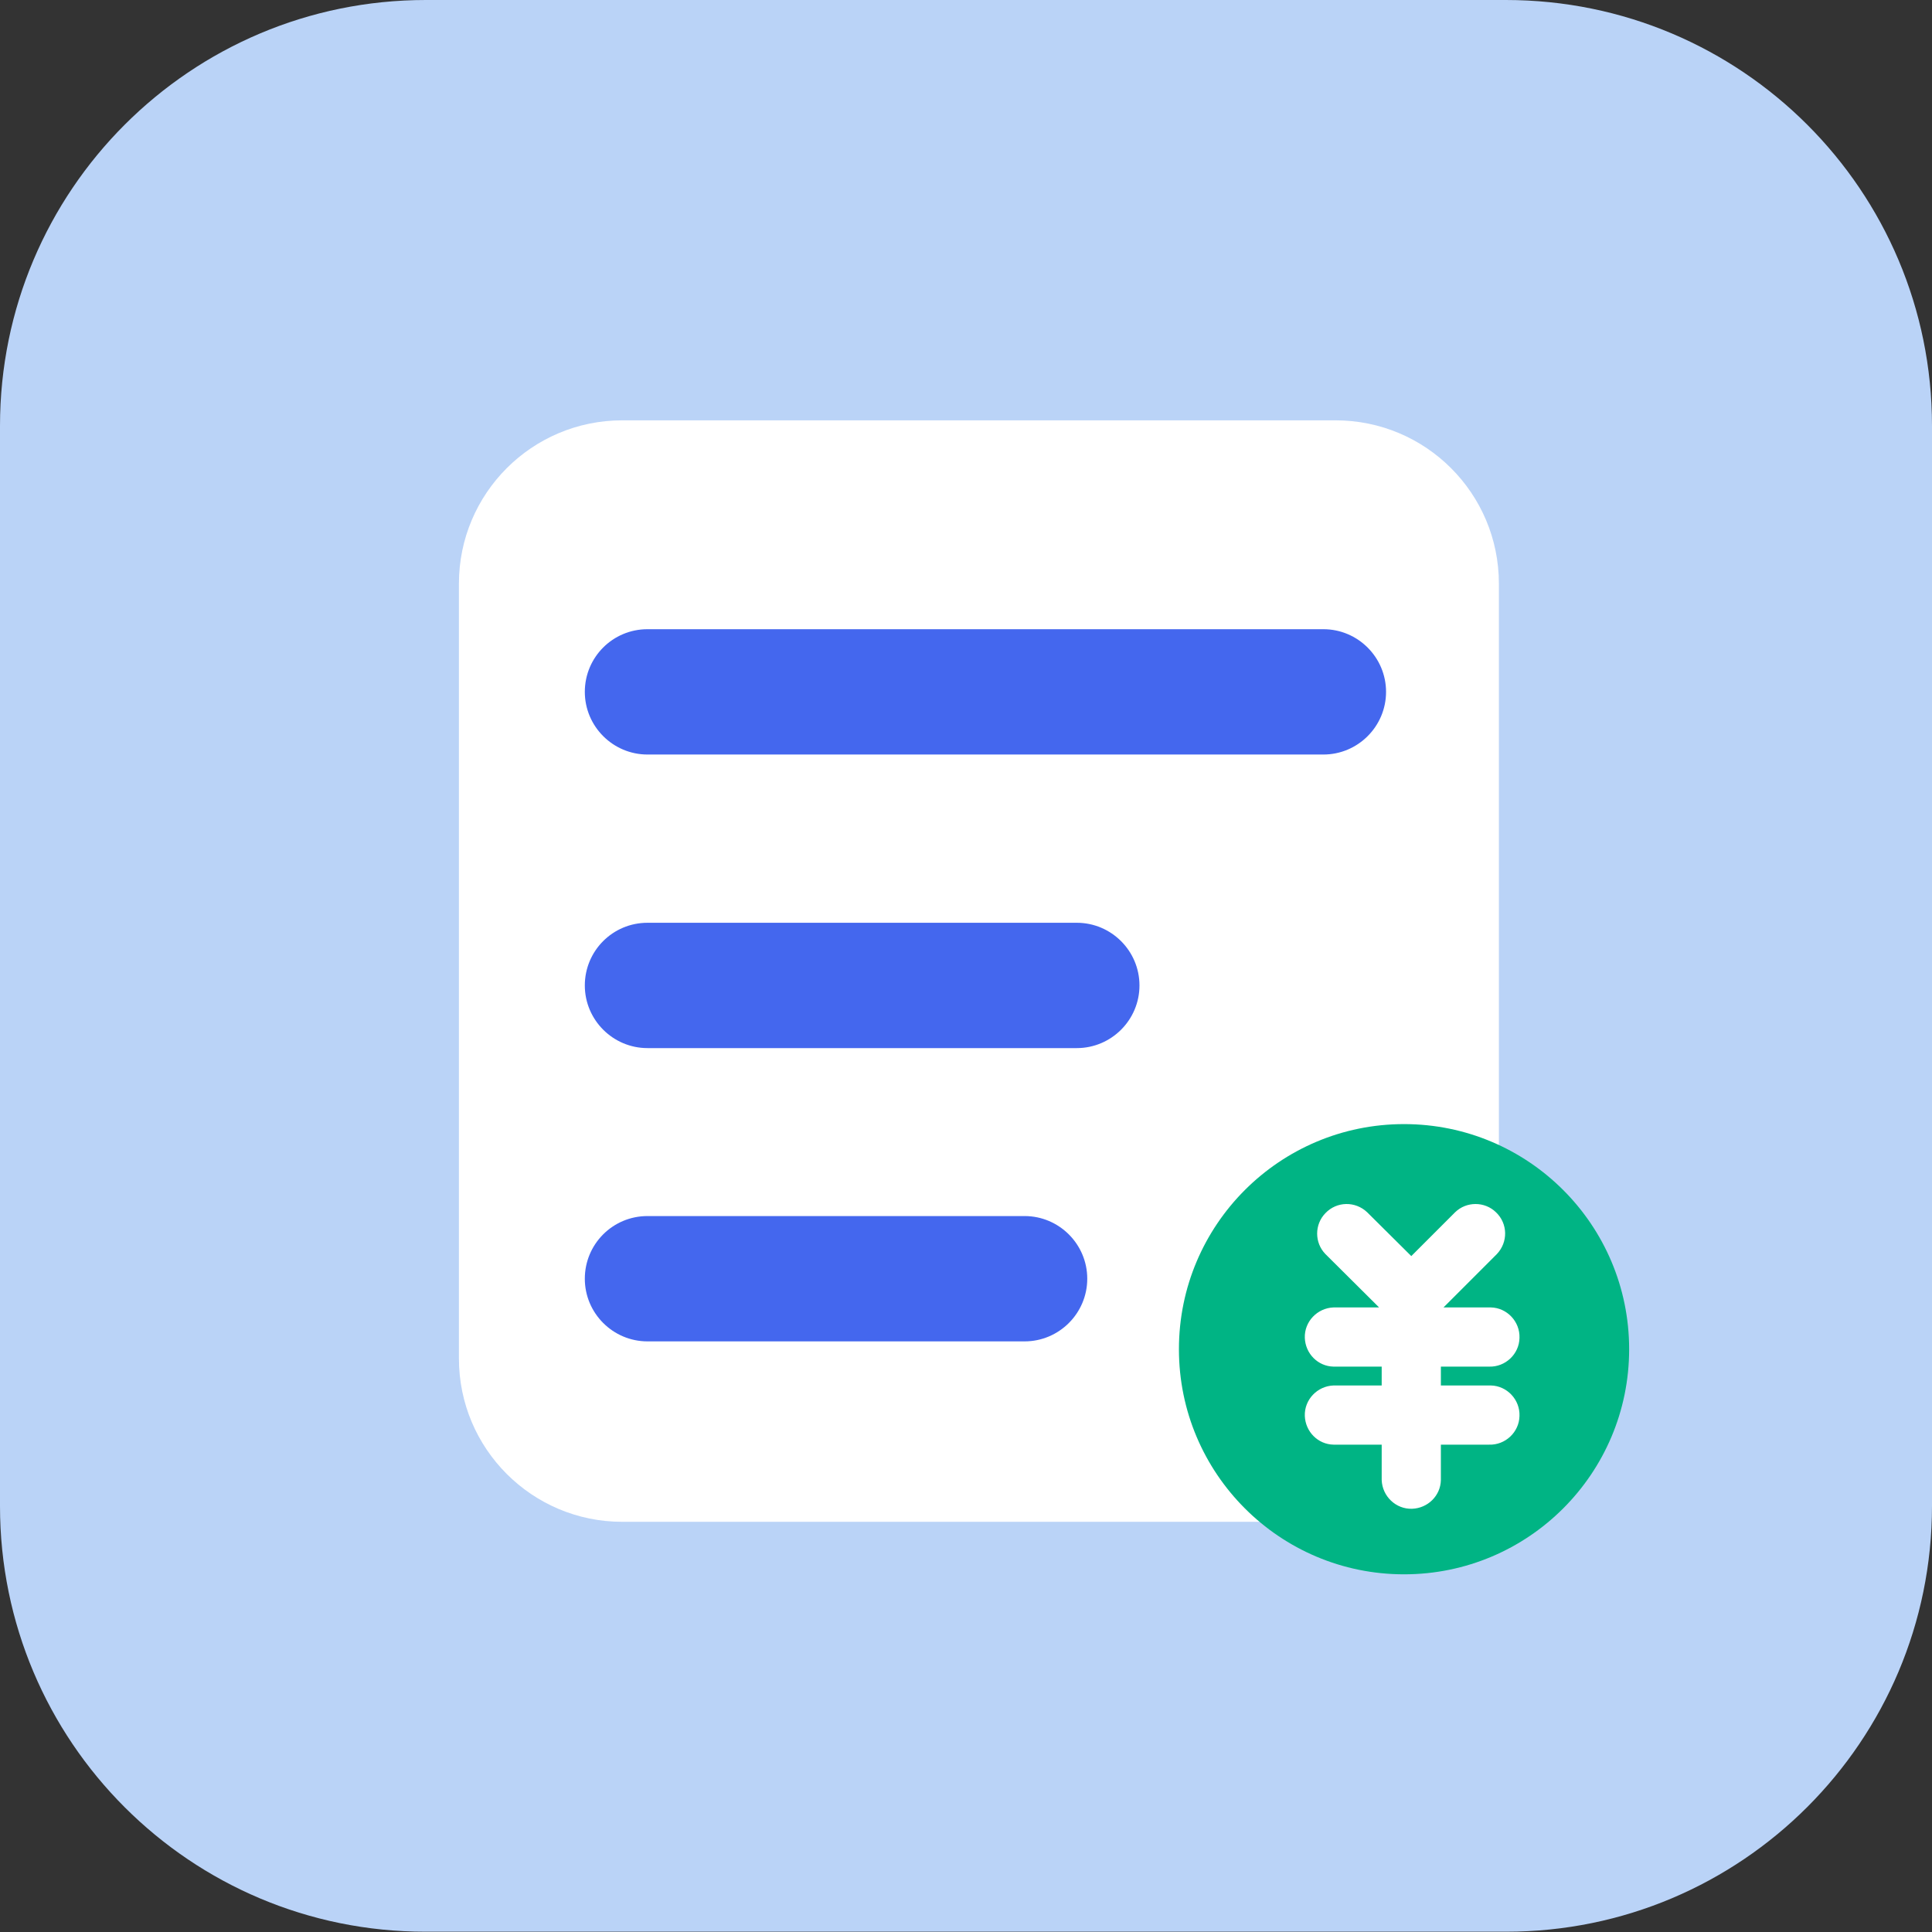
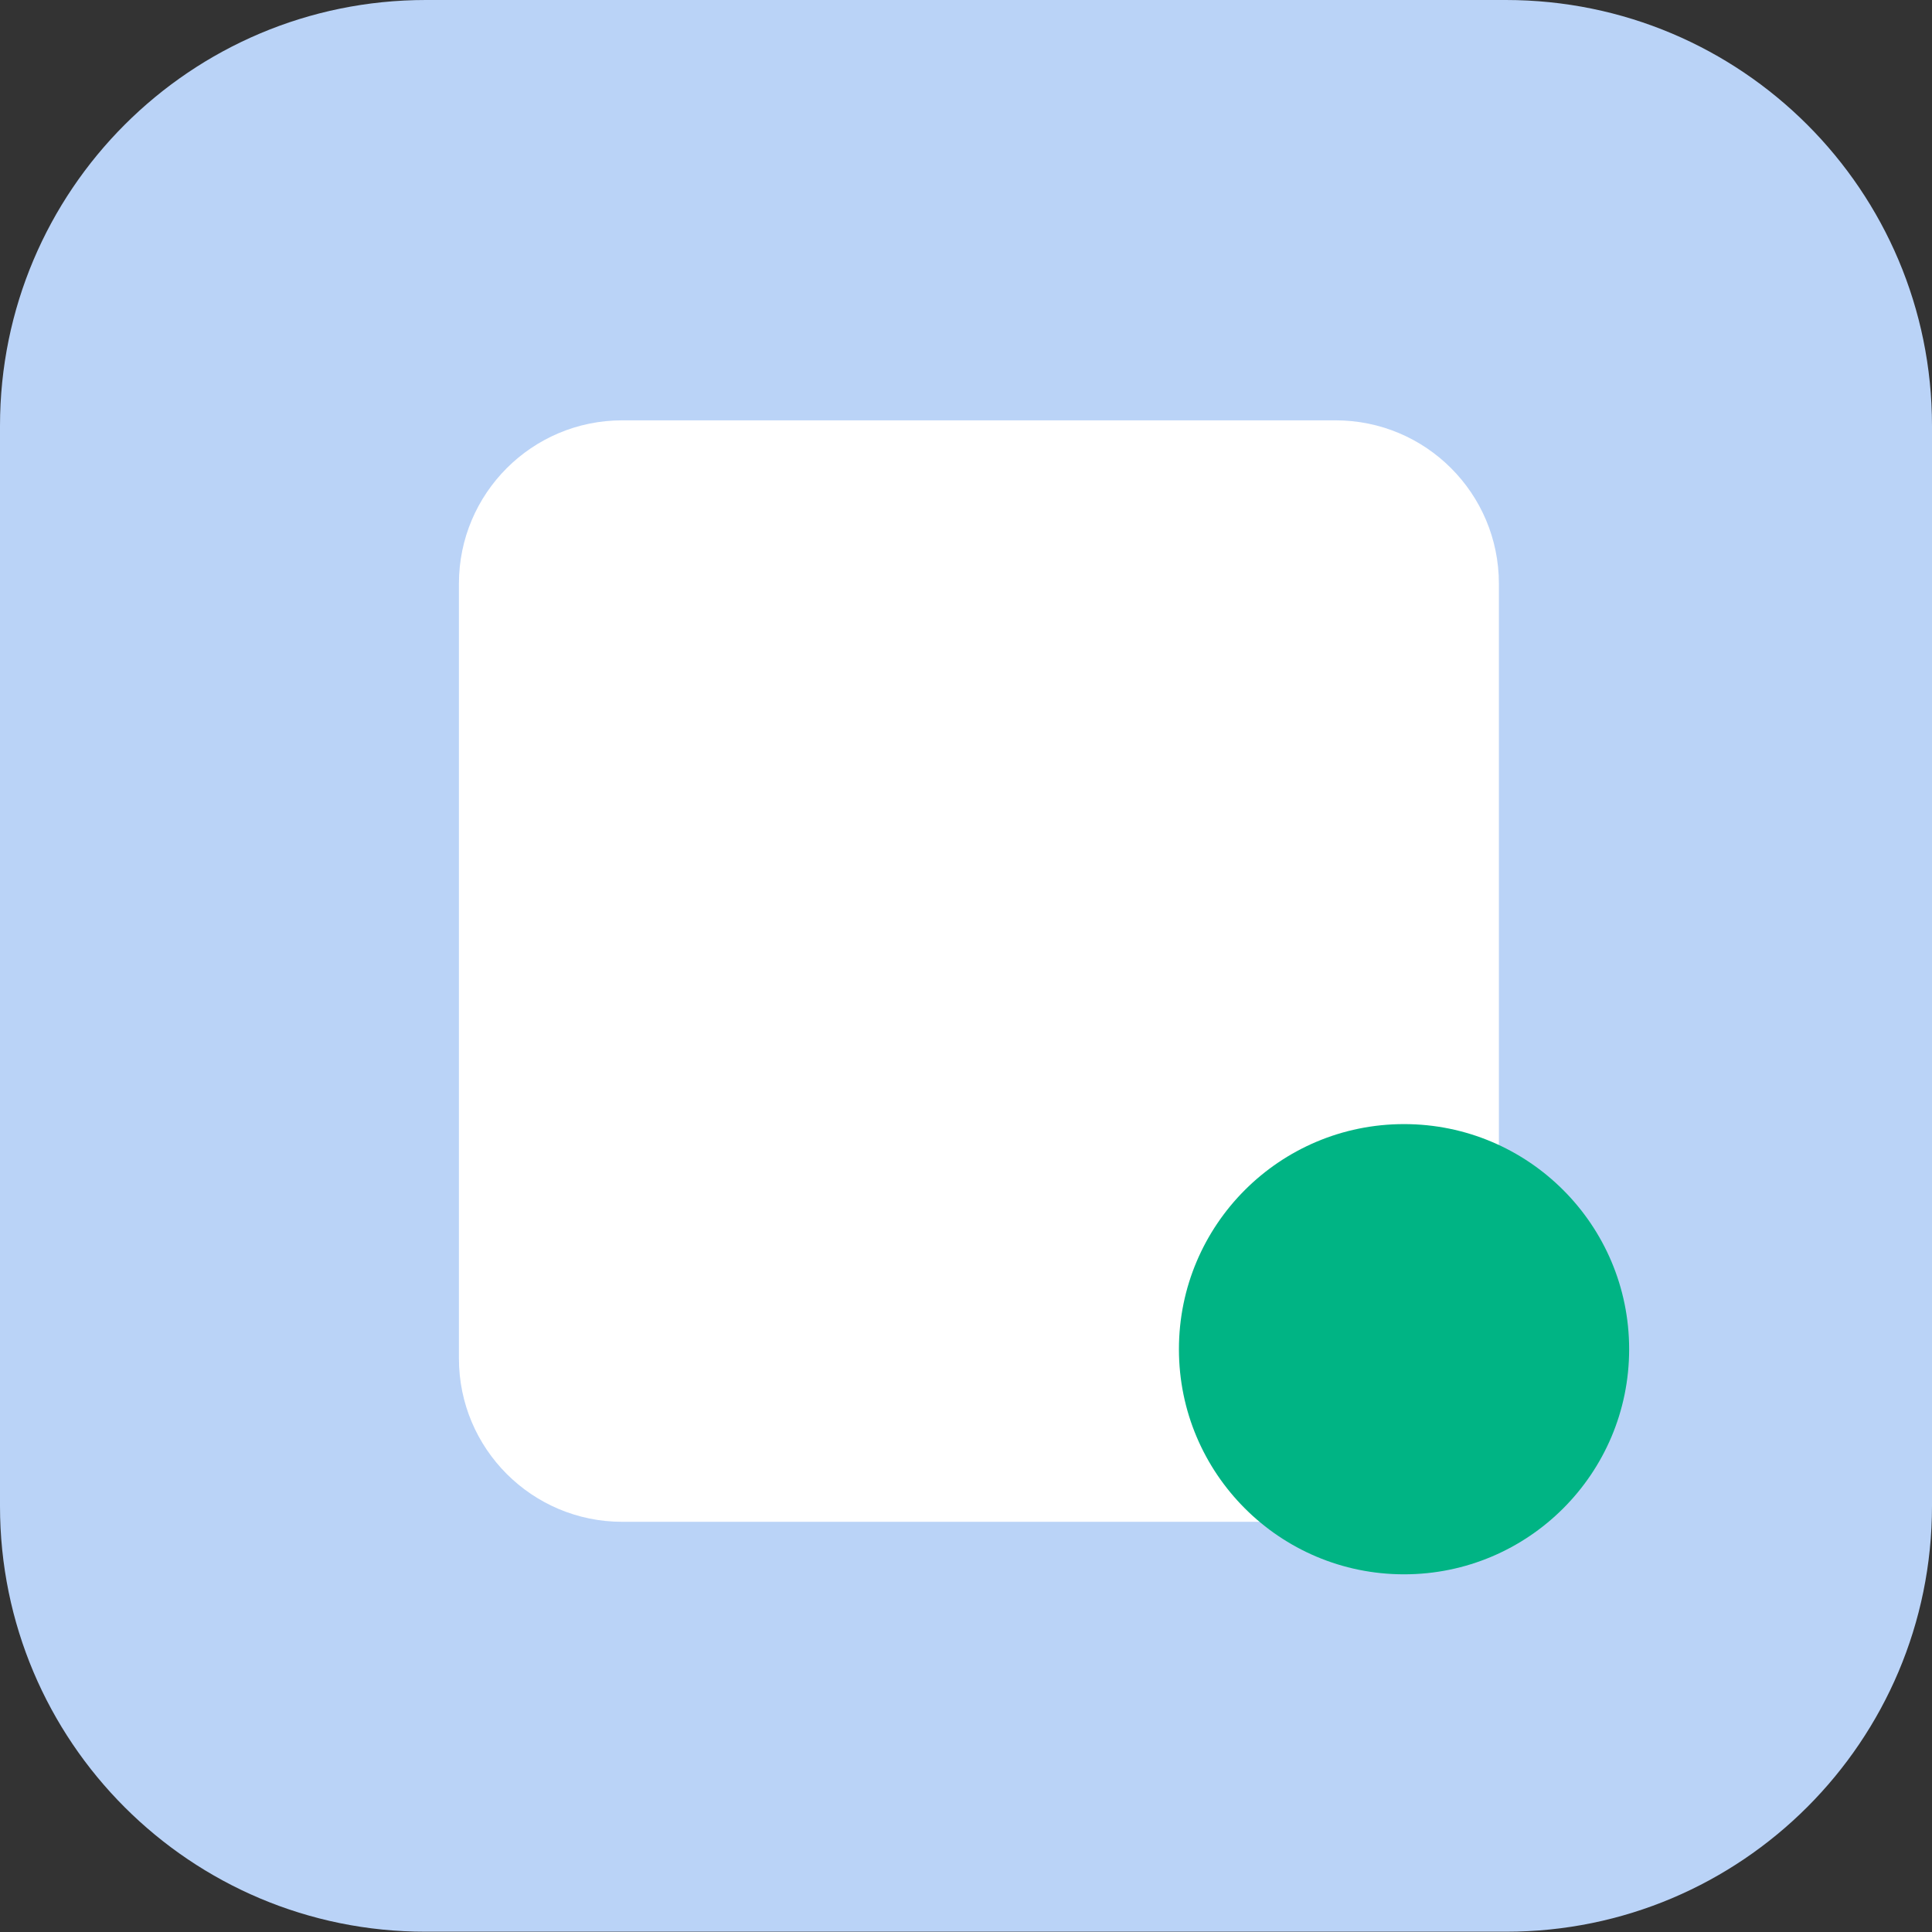
<svg xmlns="http://www.w3.org/2000/svg" version="1.1" id="图层_1" x="0px" y="0px" viewBox="0 0 666 666" style="enable-background:new 0 0 666 666;" xml:space="preserve">
  <rect x="0" y="0" width="666" height="666" fill="#333333" stroke="none" />
  <style type="text/css">
	.st0{fill:#BAD3F7;}
	.st1{fill:#FFFFFF;}
	.st2{fill:#00B484;}
	.st3{fill:#4467EE;}
</style>
  <path class="st0" d="M146.8,0h372.3C600.3,0,666,65.7,666,146.8v372.3c0,81.1-65.7,146.8-146.8,146.8H146.8  C65.7,666,0,600.3,0,519.2V146.8C0,65.7,65.7,0,146.8,0z" />
  <path class="st1" d="M214.5,144.9h245.9c31.1,0,56.3,25.2,56.3,56.3v267.1c0,31.1-25.2,56.3-56.3,56.3H214.5  c-31.1,0-56.3-25.2-56.3-56.3V201.2C158.2,170.1,183.4,144.9,214.5,144.9z" />
  <circle class="st2" cx="484" cy="465.1" r="77.6" />
-   <path class="st3" d="M223.2,216.9h233c11.9,0,21.6,9.7,21.6,21.6l0,0c0,11.9-9.7,21.6-21.6,21.6h-233c-11.9,0-21.6-9.7-21.6-21.6  l0,0C201.6,226.6,211.2,216.9,223.2,216.9z" />
-   <path class="st3" d="M223.2,318.1h148c11.9,0,21.6,9.7,21.6,21.6l0,0c0,11.9-9.7,21.6-21.6,21.6h-148c-11.9,0-21.6-9.7-21.6-21.6  l0,0C201.6,327.8,211.2,318.1,223.2,318.1z" />
-   <path class="st3" d="M223.2,419.2h130c11.9,0,21.6,9.7,21.6,21.6l0,0c0,11.9-9.7,21.6-21.6,21.6h-130c-11.9,0-21.6-9.7-21.6-21.6  l0,0C201.6,428.9,211.2,419.2,223.2,419.2z" />
-   <path class="st1" d="M513.3,477.6h-16.6v-6.5h16.6c5.6,0.2,10.4-4.3,10.5-9.9c0.2-5.6-4.3-10.4-9.9-10.5c-0.2,0-0.4,0-0.6,0h-15.7  l18.4-18.4c3.9-4.1,3.8-10.5-0.3-14.4c-3.9-3.8-10.2-3.8-14.1,0l-15.1,15.1l-15.2-15.1c-4.1-3.9-10.5-3.8-14.4,0.3  c-3.8,3.9-3.8,10.2,0,14.1l18.5,18.4h-15.7c-5.6,0.2-10.1,4.9-9.9,10.5c0.2,5.4,4.5,9.8,9.9,9.9h16.6v6.5h-16.6  c-5.6,0.2-10.1,4.9-9.9,10.5c0.2,5.4,4.5,9.8,9.9,9.9h16.6v12.2c0.2,5.6,4.9,10.1,10.5,9.9c5.4-0.2,9.8-4.5,9.9-9.9v-12.2h16.6  c5.6,0.2,10.4-4.3,10.5-9.9c0.2-5.6-4.3-10.4-9.9-10.5C513.7,477.6,513.5,477.6,513.3,477.6L513.3,477.6z" />
</svg>